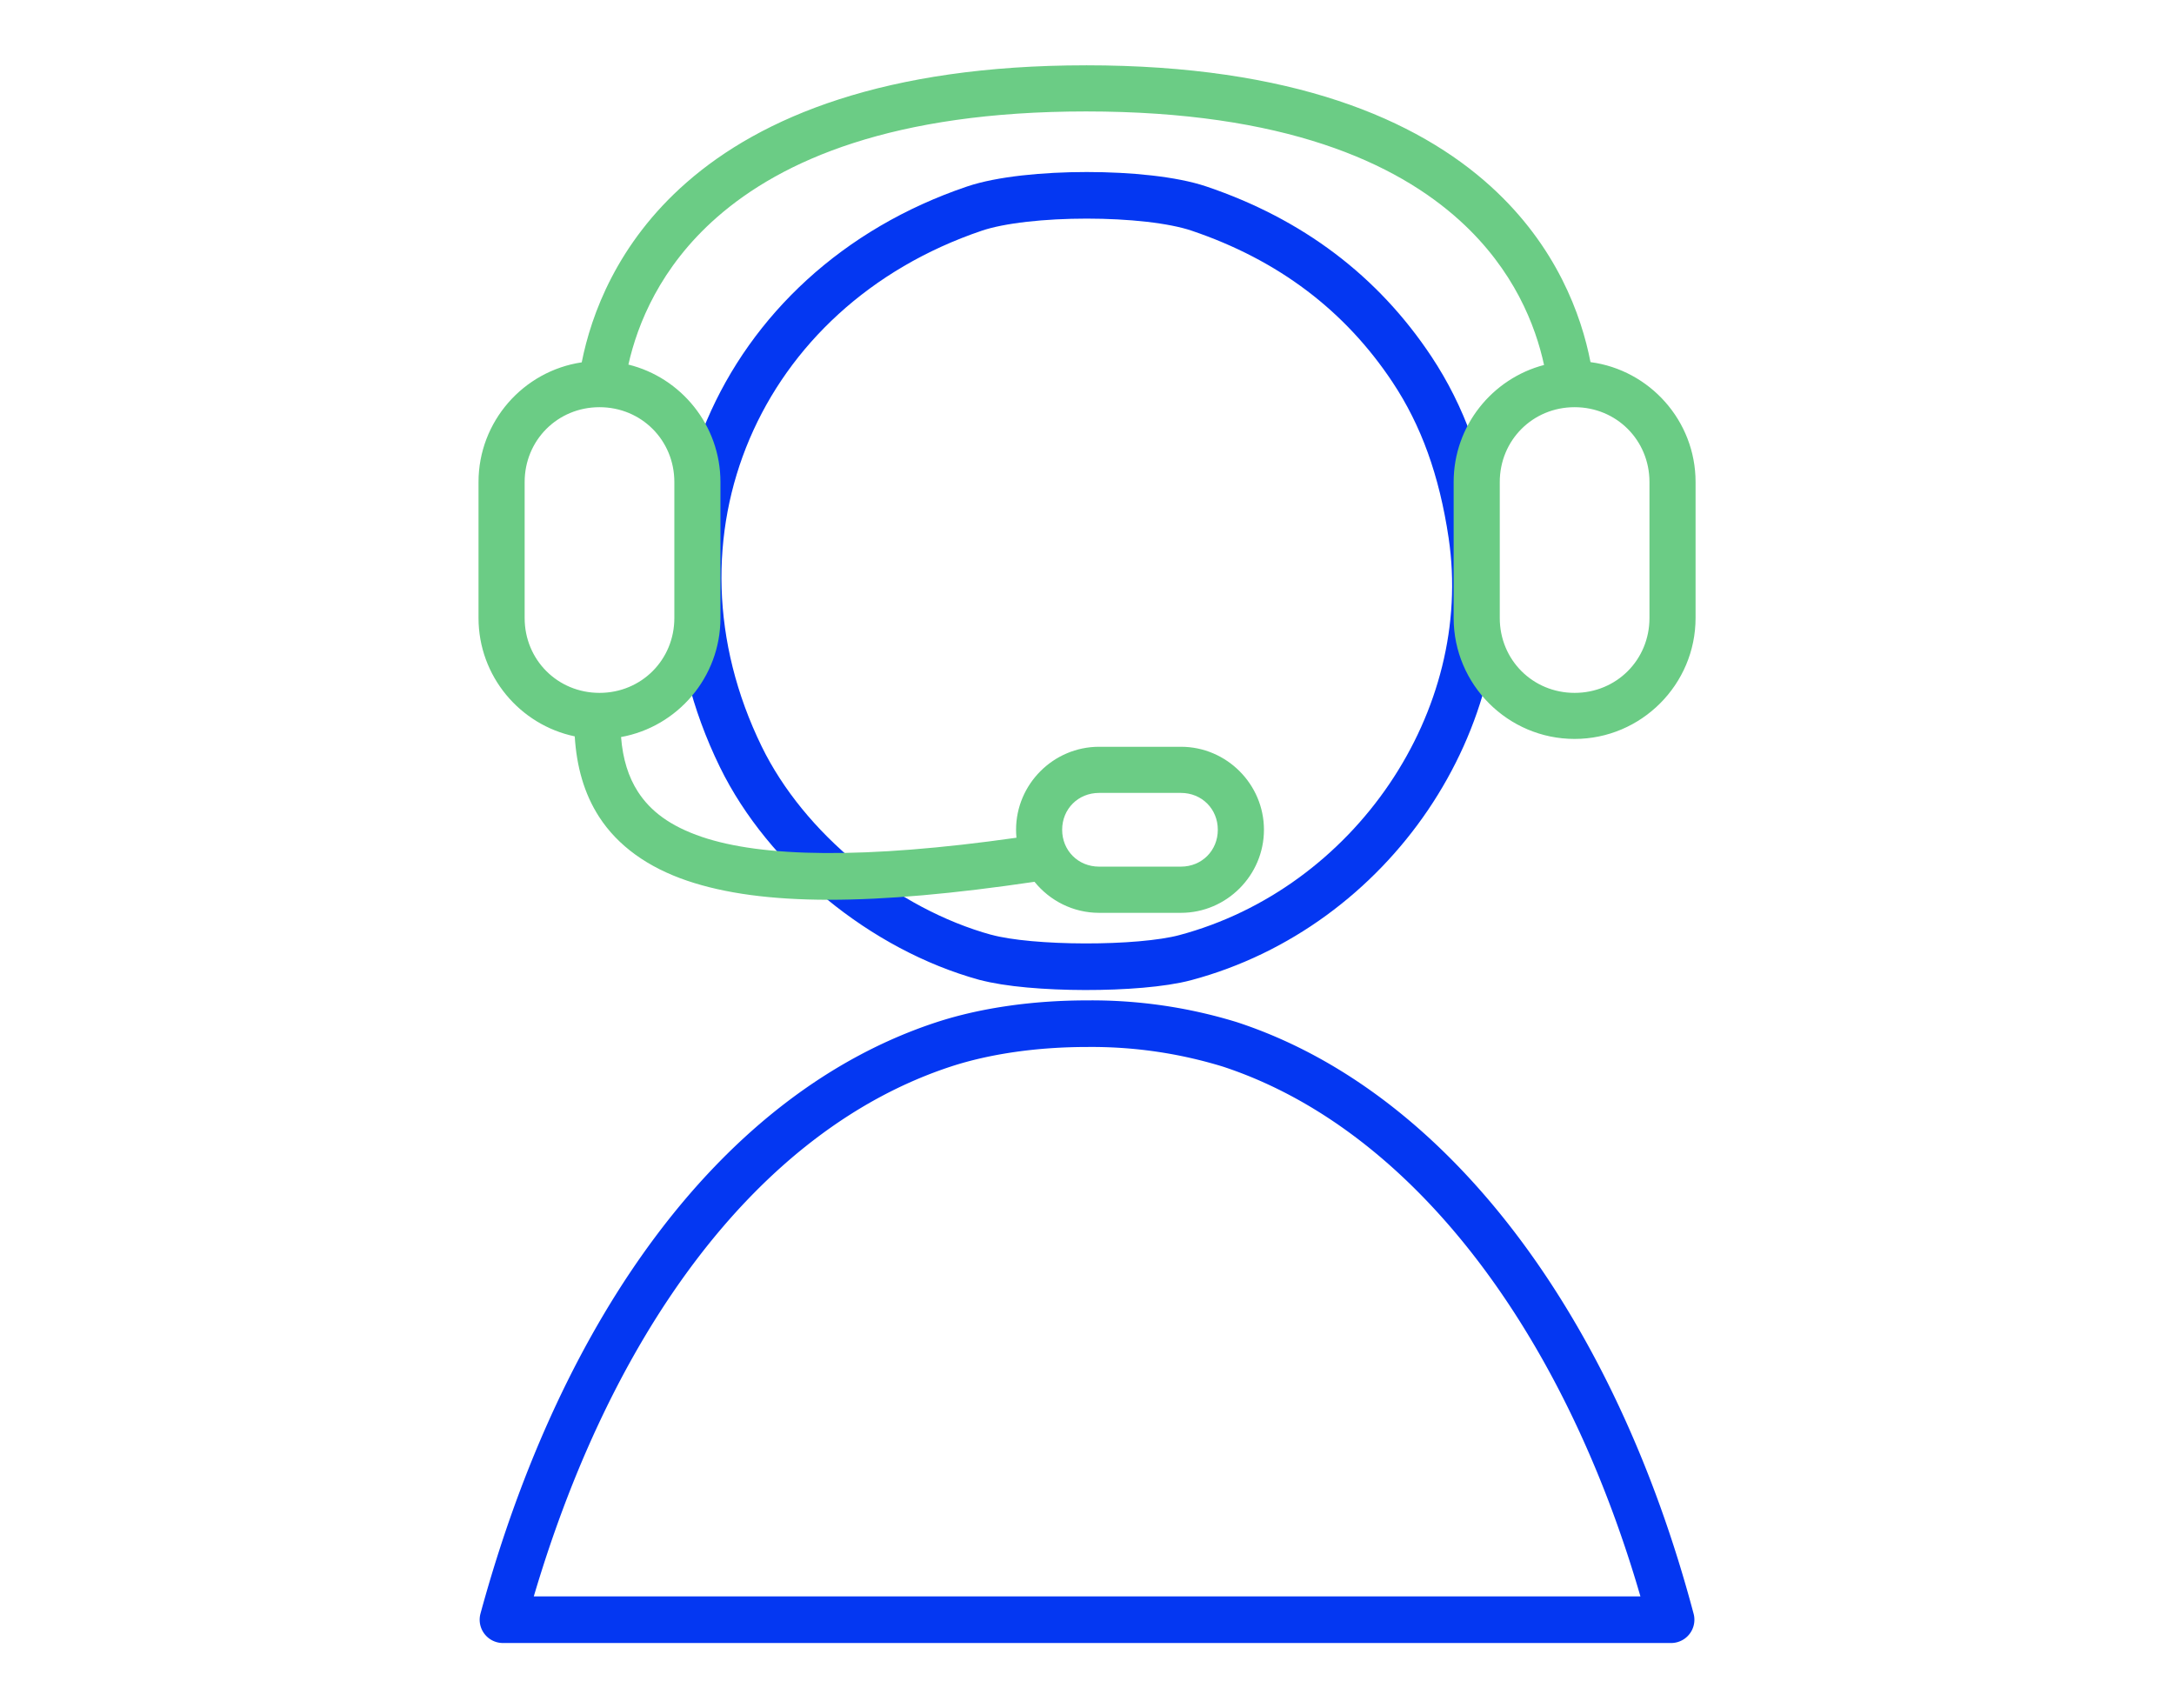
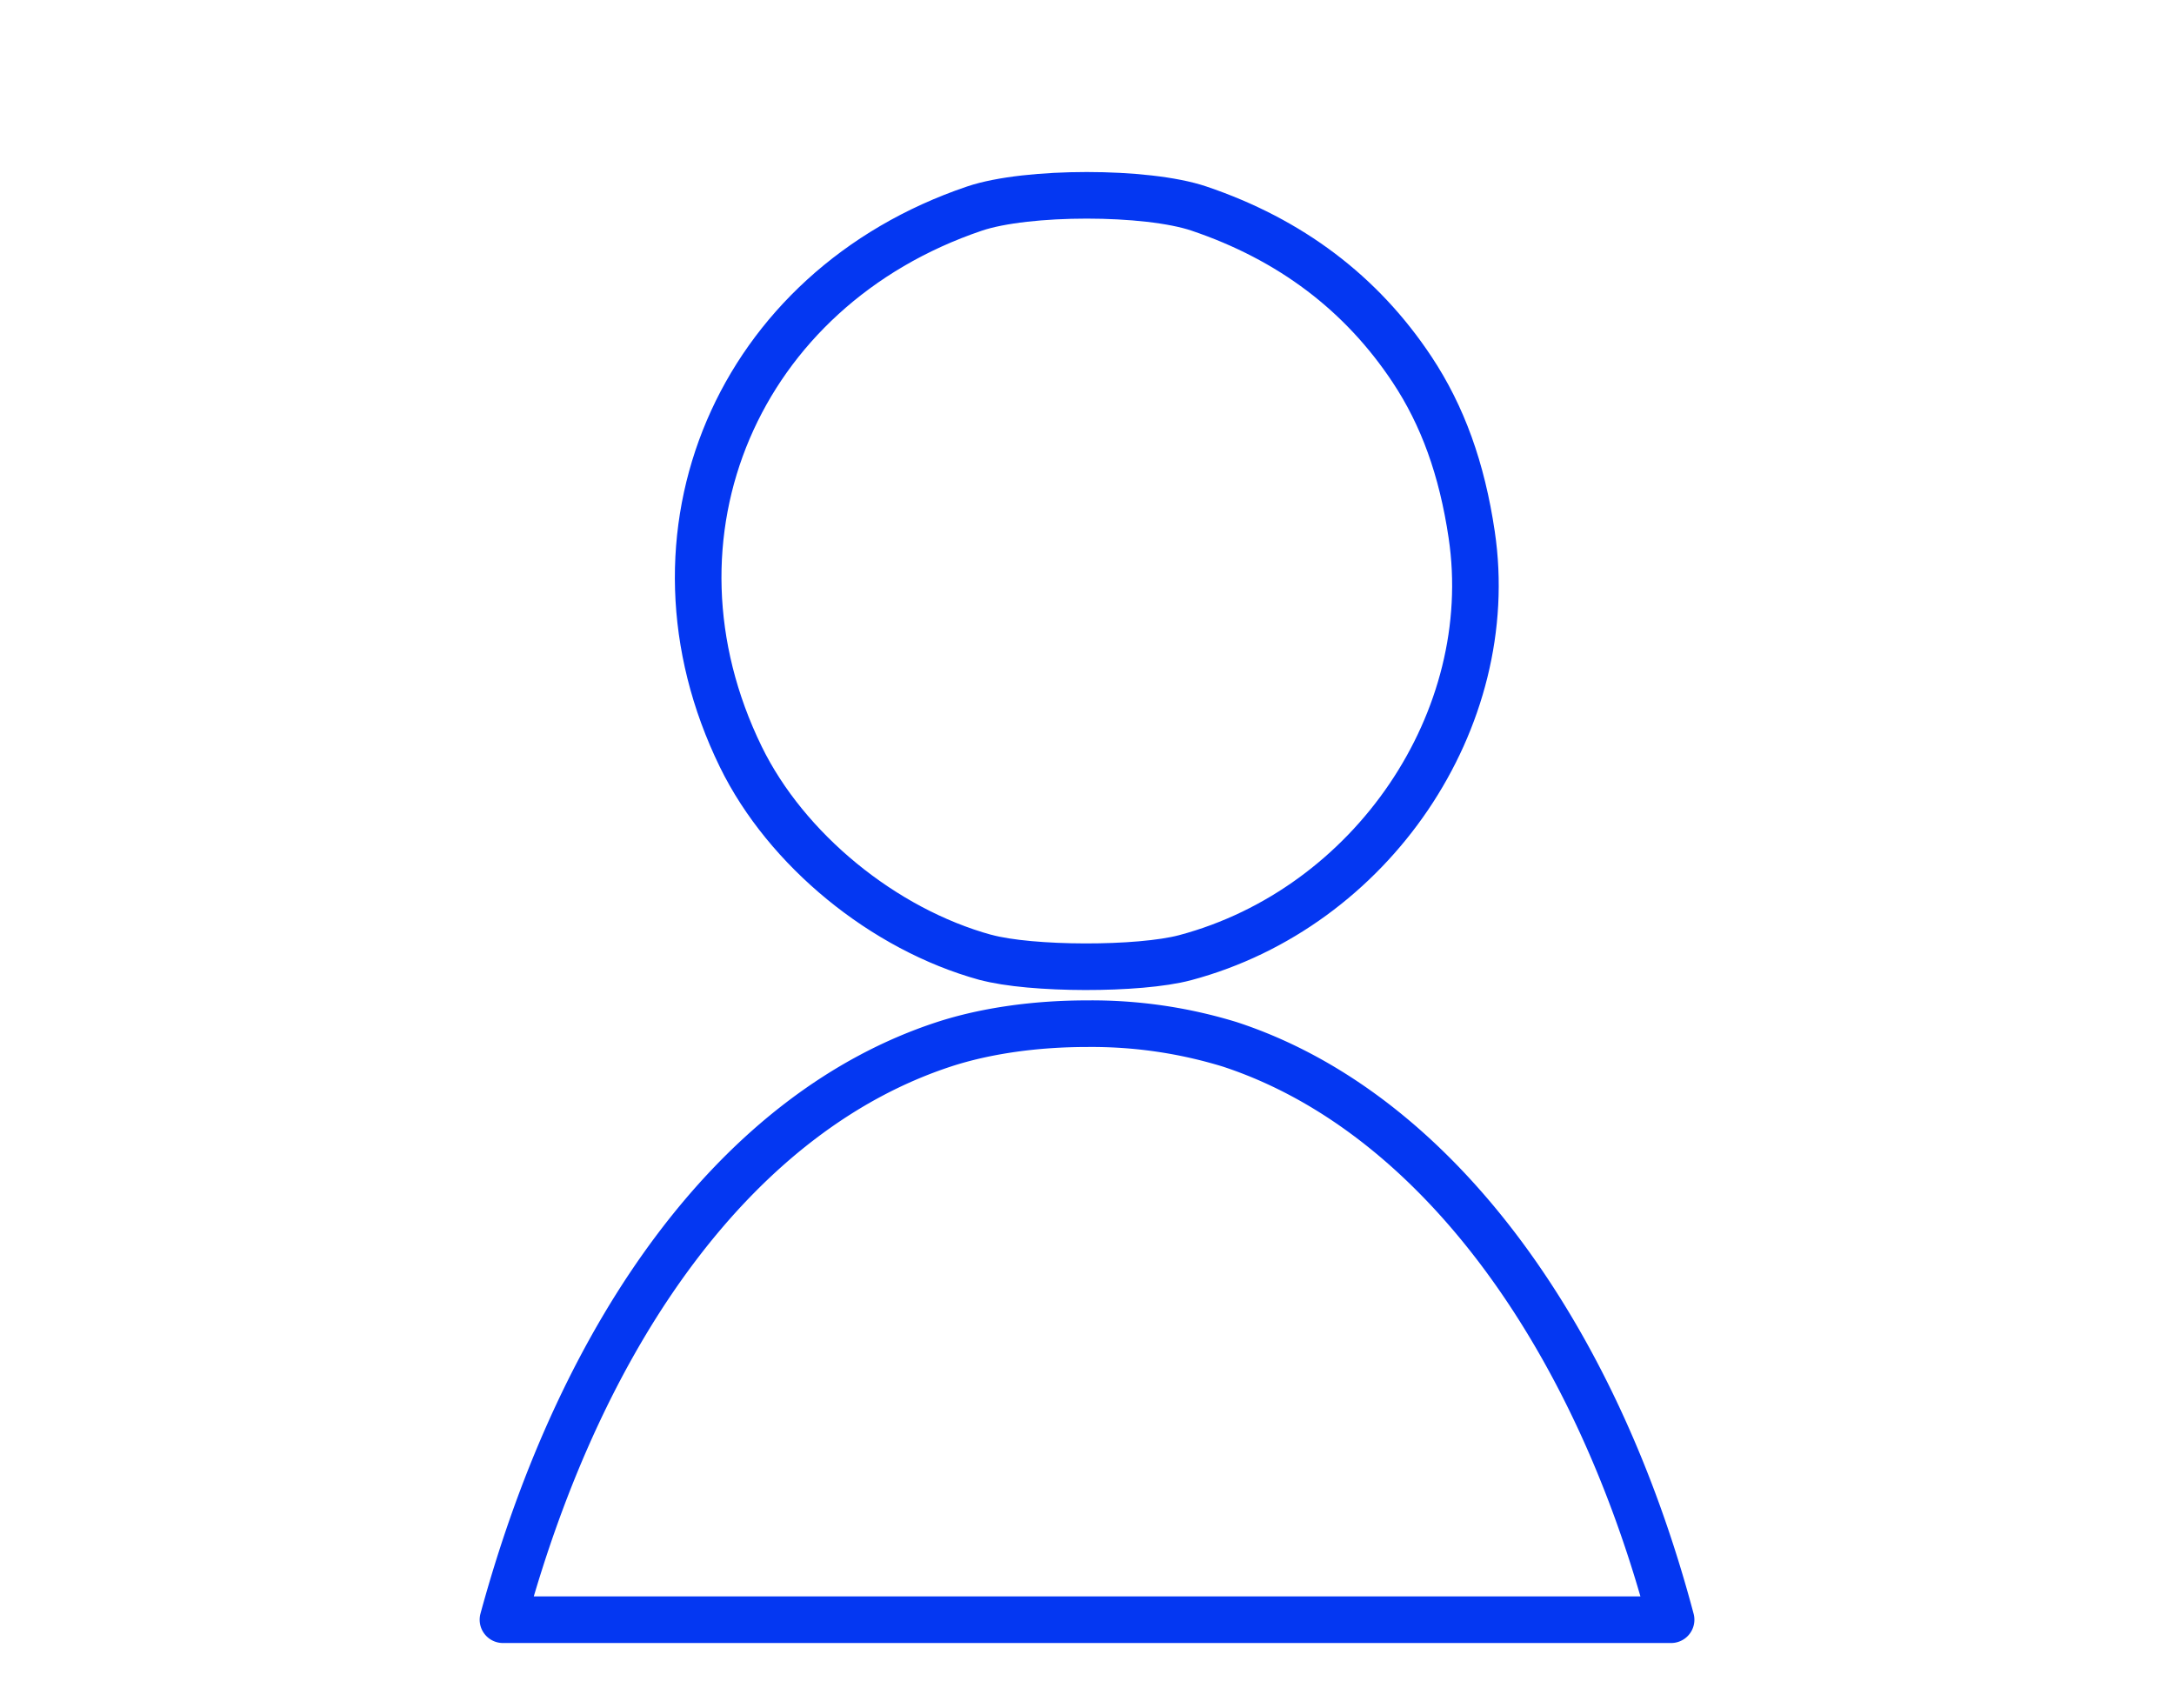
<svg xmlns="http://www.w3.org/2000/svg" xmlns:xlink="http://www.w3.org/1999/xlink" xml:space="preserve" id="svg18" width="112" height="88" fill="none" version="1.1">
  <defs id="defs22">
    <linearGradient id="a">
      <stop id="stop1" offset="0" stop-color="#7e45ff" stop-opacity="1" />
      <stop id="stop2" offset="1" stop-color="#00d2fe" stop-opacity="1" />
    </linearGradient>
    <linearGradient id="b">
      <stop id="stop3" offset="0" stop-color="#ffe49f" stop-opacity="1" />
      <stop id="stop4" offset="1" stop-color="#ffae91" stop-opacity="1" />
    </linearGradient>
    <linearGradient id="c">
      <stop id="stop5" offset="0" stop-color="#e6e6e6" stop-opacity="1" />
      <stop id="stop6" offset="1" stop-color="#d1d1d1" stop-opacity="1" />
    </linearGradient>
    <linearGradient id="d">
      <stop id="stop7" offset="0" stop-color="#4ae8cd" stop-opacity="1" />
      <stop id="stop8" offset="1" stop-color="#21b199" stop-opacity="1" />
    </linearGradient>
    <linearGradient xlink:href="#b-5" id="k" x1="19.474" x2="28.527" y1="7.893" y2="7.893" gradientTransform="translate(-27.458 1.534) scale(2.144)" gradientUnits="userSpaceOnUse" />
    <linearGradient id="b-5">
      <stop id="stop37" offset="0" stop-color="#fca" stop-opacity="1" />
      <stop id="stop39" offset="1" stop-color="#ffae78" stop-opacity="1" />
    </linearGradient>
    <linearGradient xlink:href="#linearGradient6373" id="p" x1="17.061" x2="30.942" y1="22.467" y2="22.467" gradientTransform="translate(-38.438 -6.507) scale(2.601)" gradientUnits="userSpaceOnUse" />
    <linearGradient id="linearGradient6373">
      <stop id="stop6369" offset="0" stop-color="#f71bff" stop-opacity="1" />
      <stop id="stop6371" offset="1" stop-color="#b900f5" stop-opacity="1" />
    </linearGradient>
  </defs>
  <g id="g2" fill="none" transform="translate(0 .744)">
    <g id="g5613" fill="none" fill-opacity="1" stroke-linecap="round" stroke-linejoin="round" transform="translate(12.652 -4.735) scale(1.838)">
      <path id="path60" fill="none" stroke="#0437f2" stroke-dasharray="none" stroke-miterlimit="4" stroke-opacity="1" stroke-width="1.306" d="M20.738 29.004c-2.86-.787-5.585-3.019-6.856-5.619-3.036-6.213-.092-13.121 6.55-15.368 1.464-.495 4.828-.495 6.29 0 2.562.866 4.554 2.371 5.973 4.509.86 1.297 1.398 2.787 1.672 4.631.772 5.188-2.802 10.462-8.033 11.856-1.286.343-4.333.337-5.596-.011z" paint-order="fill markers stroke" />
-       <path id="path70" fill="none" stroke="#0437f2" stroke-dasharray="none" stroke-miterlimit="4" stroke-opacity="1" stroke-width="1.306" d="M23.581 30.863c-1.413 0-2.824.191-4.008.578-5.703 1.869-10.107 7.862-12.359 16.127h32.742c-2.172-8.178-6.723-14.277-12.373-16.127a13.181 13.181 0 0 0-4.003-.578z" paint-order="fill markers stroke" />
-       <path id="rect4457" fill="#6bcc85" stroke-width="1" d="M23.559 4.002c-5.635 0-9.105 1.449-11.2 3.285-1.946 1.704-2.672 3.704-2.937 5.04-1.633.242-2.893 1.656-2.893 3.354v3.811c0 1.63 1.16 2.996 2.697 3.318.051.839.261 1.602.682 2.254.527.816 1.369 1.419 2.469 1.792 2.112.716 5.219.698 9.736.03.427.529 1.081.87 1.809.87h2.296c1.278 0 2.326-1.05 2.326-2.328 0-1.278-1.048-2.326-2.326-2.326h-2.296c-1.278 0-2.326 1.048-2.326 2.326 0 .075.004.15.011.223-4.26.604-7.131.548-8.814-.022-.898-.304-1.446-.726-1.796-1.267-.265-.41-.424-.913-.473-1.533 1.581-.286 2.786-1.675 2.786-3.336v-3.811c0-1.589-1.102-2.928-2.58-3.292.253-1.128.887-2.731 2.483-4.13 1.819-1.594 4.93-2.965 10.345-2.965 5.554 0 8.685 1.43 10.485 3.067 1.516 1.38 2.114 2.939 2.352 4.039-1.455.381-2.534 1.709-2.534 3.28v3.811c0 1.867 1.522 3.39 3.39 3.39 1.867 0 3.391-1.523 3.391-3.39v-3.811c0-1.716-1.287-3.141-2.945-3.36-.254-1.307-.945-3.242-2.787-4.917-2.078-1.89-5.575-3.402-11.353-3.402ZM9.92 13.584c1.173 0 2.098.924 2.098 2.098v3.811c0 1.173-.924 2.098-2.098 2.098-1.173 0-2.098-.924-2.098-2.098v-3.811c0-1.173.924-2.098 2.098-2.098zm27.332 0c1.173 0 2.098.924 2.098 2.098v3.811c0 1.173-.924 2.098-2.098 2.098-1.173 0-2.098-.924-2.098-2.098v-3.811c0-1.173.924-2.098 2.098-2.098zM23.922 24.395h2.296c.584 0 1.033.449 1.033 1.033 0 .584-.449 1.033-1.033 1.033h-2.296c-.584 0-1.034-.449-1.034-1.033 0-.584.45-1.033 1.034-1.033z" color="#000" style="-inkscape-stroke:none" />
+       <path id="path70" fill="none" stroke="#0437f2" stroke-dasharray="none" stroke-miterlimit="4" stroke-opacity="1" stroke-width="1.306" d="M23.581 30.863c-1.413 0-2.824.191-4.008.578-5.703 1.869-10.107 7.862-12.359 16.127h32.742c-2.172-8.178-6.723-14.277-12.373-16.127a13.181 13.181 0 0 0-4.003-.578" paint-order="fill markers stroke" />
    </g>
  </g>
</svg>